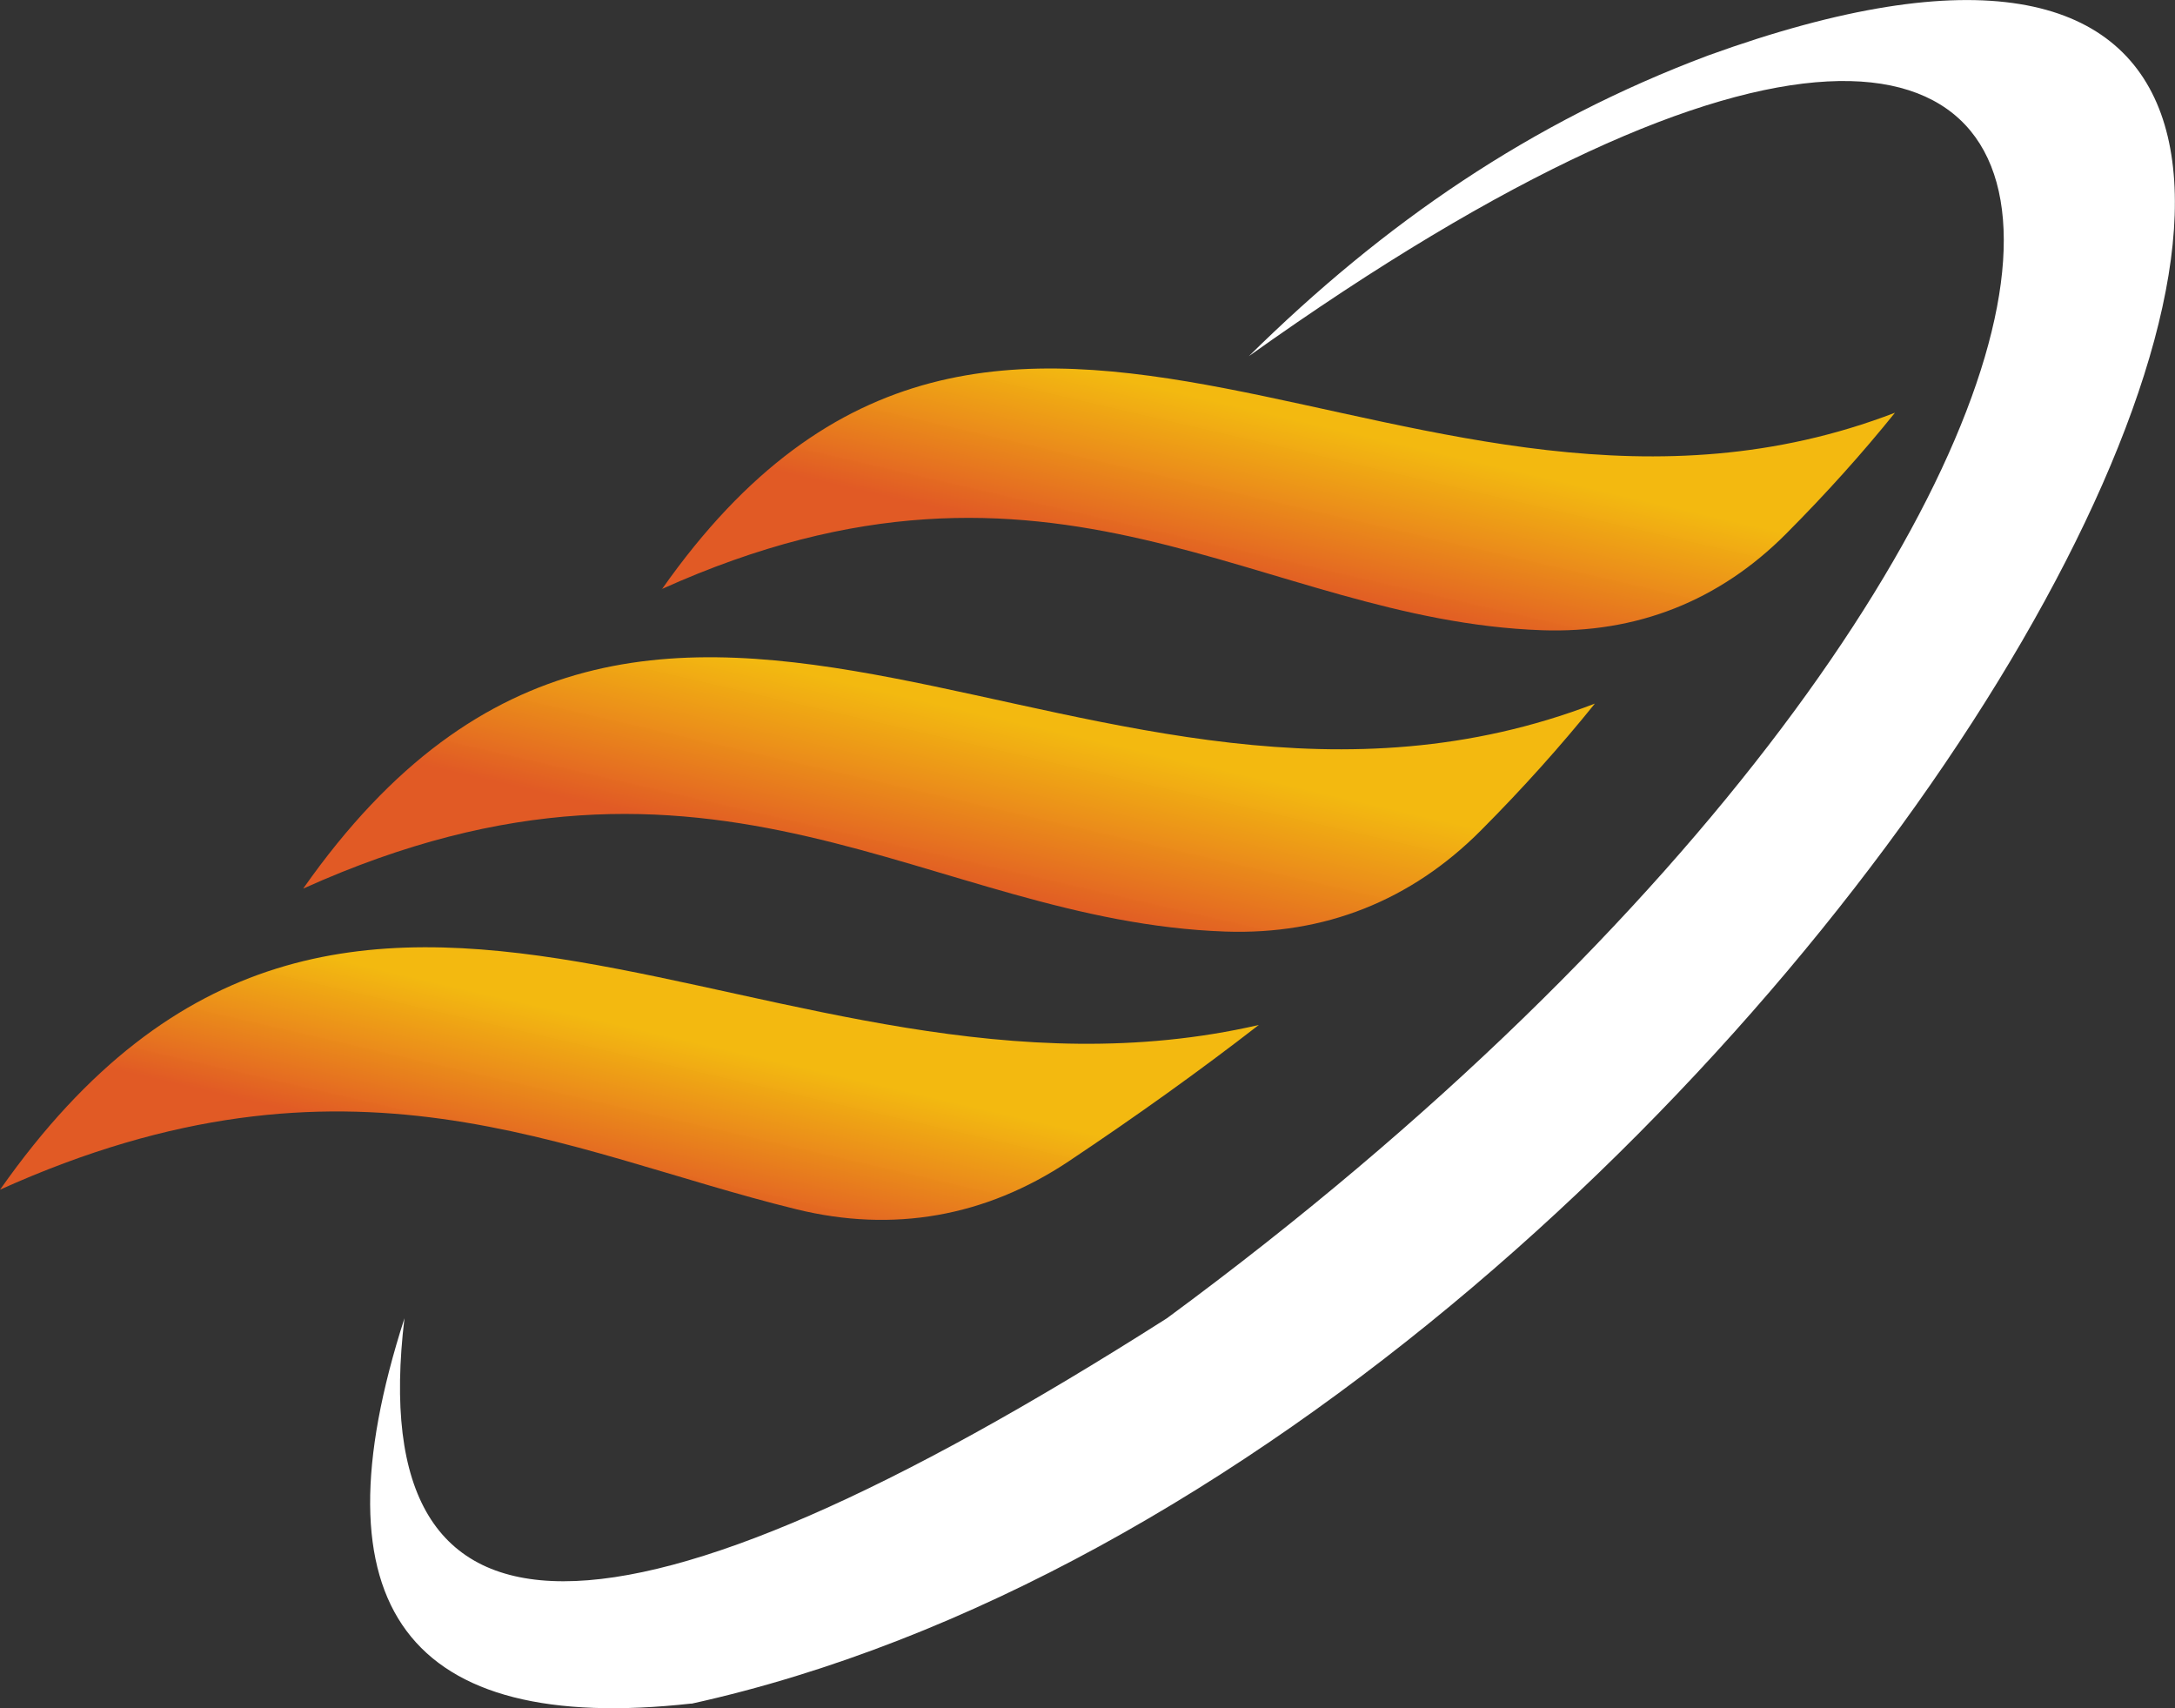
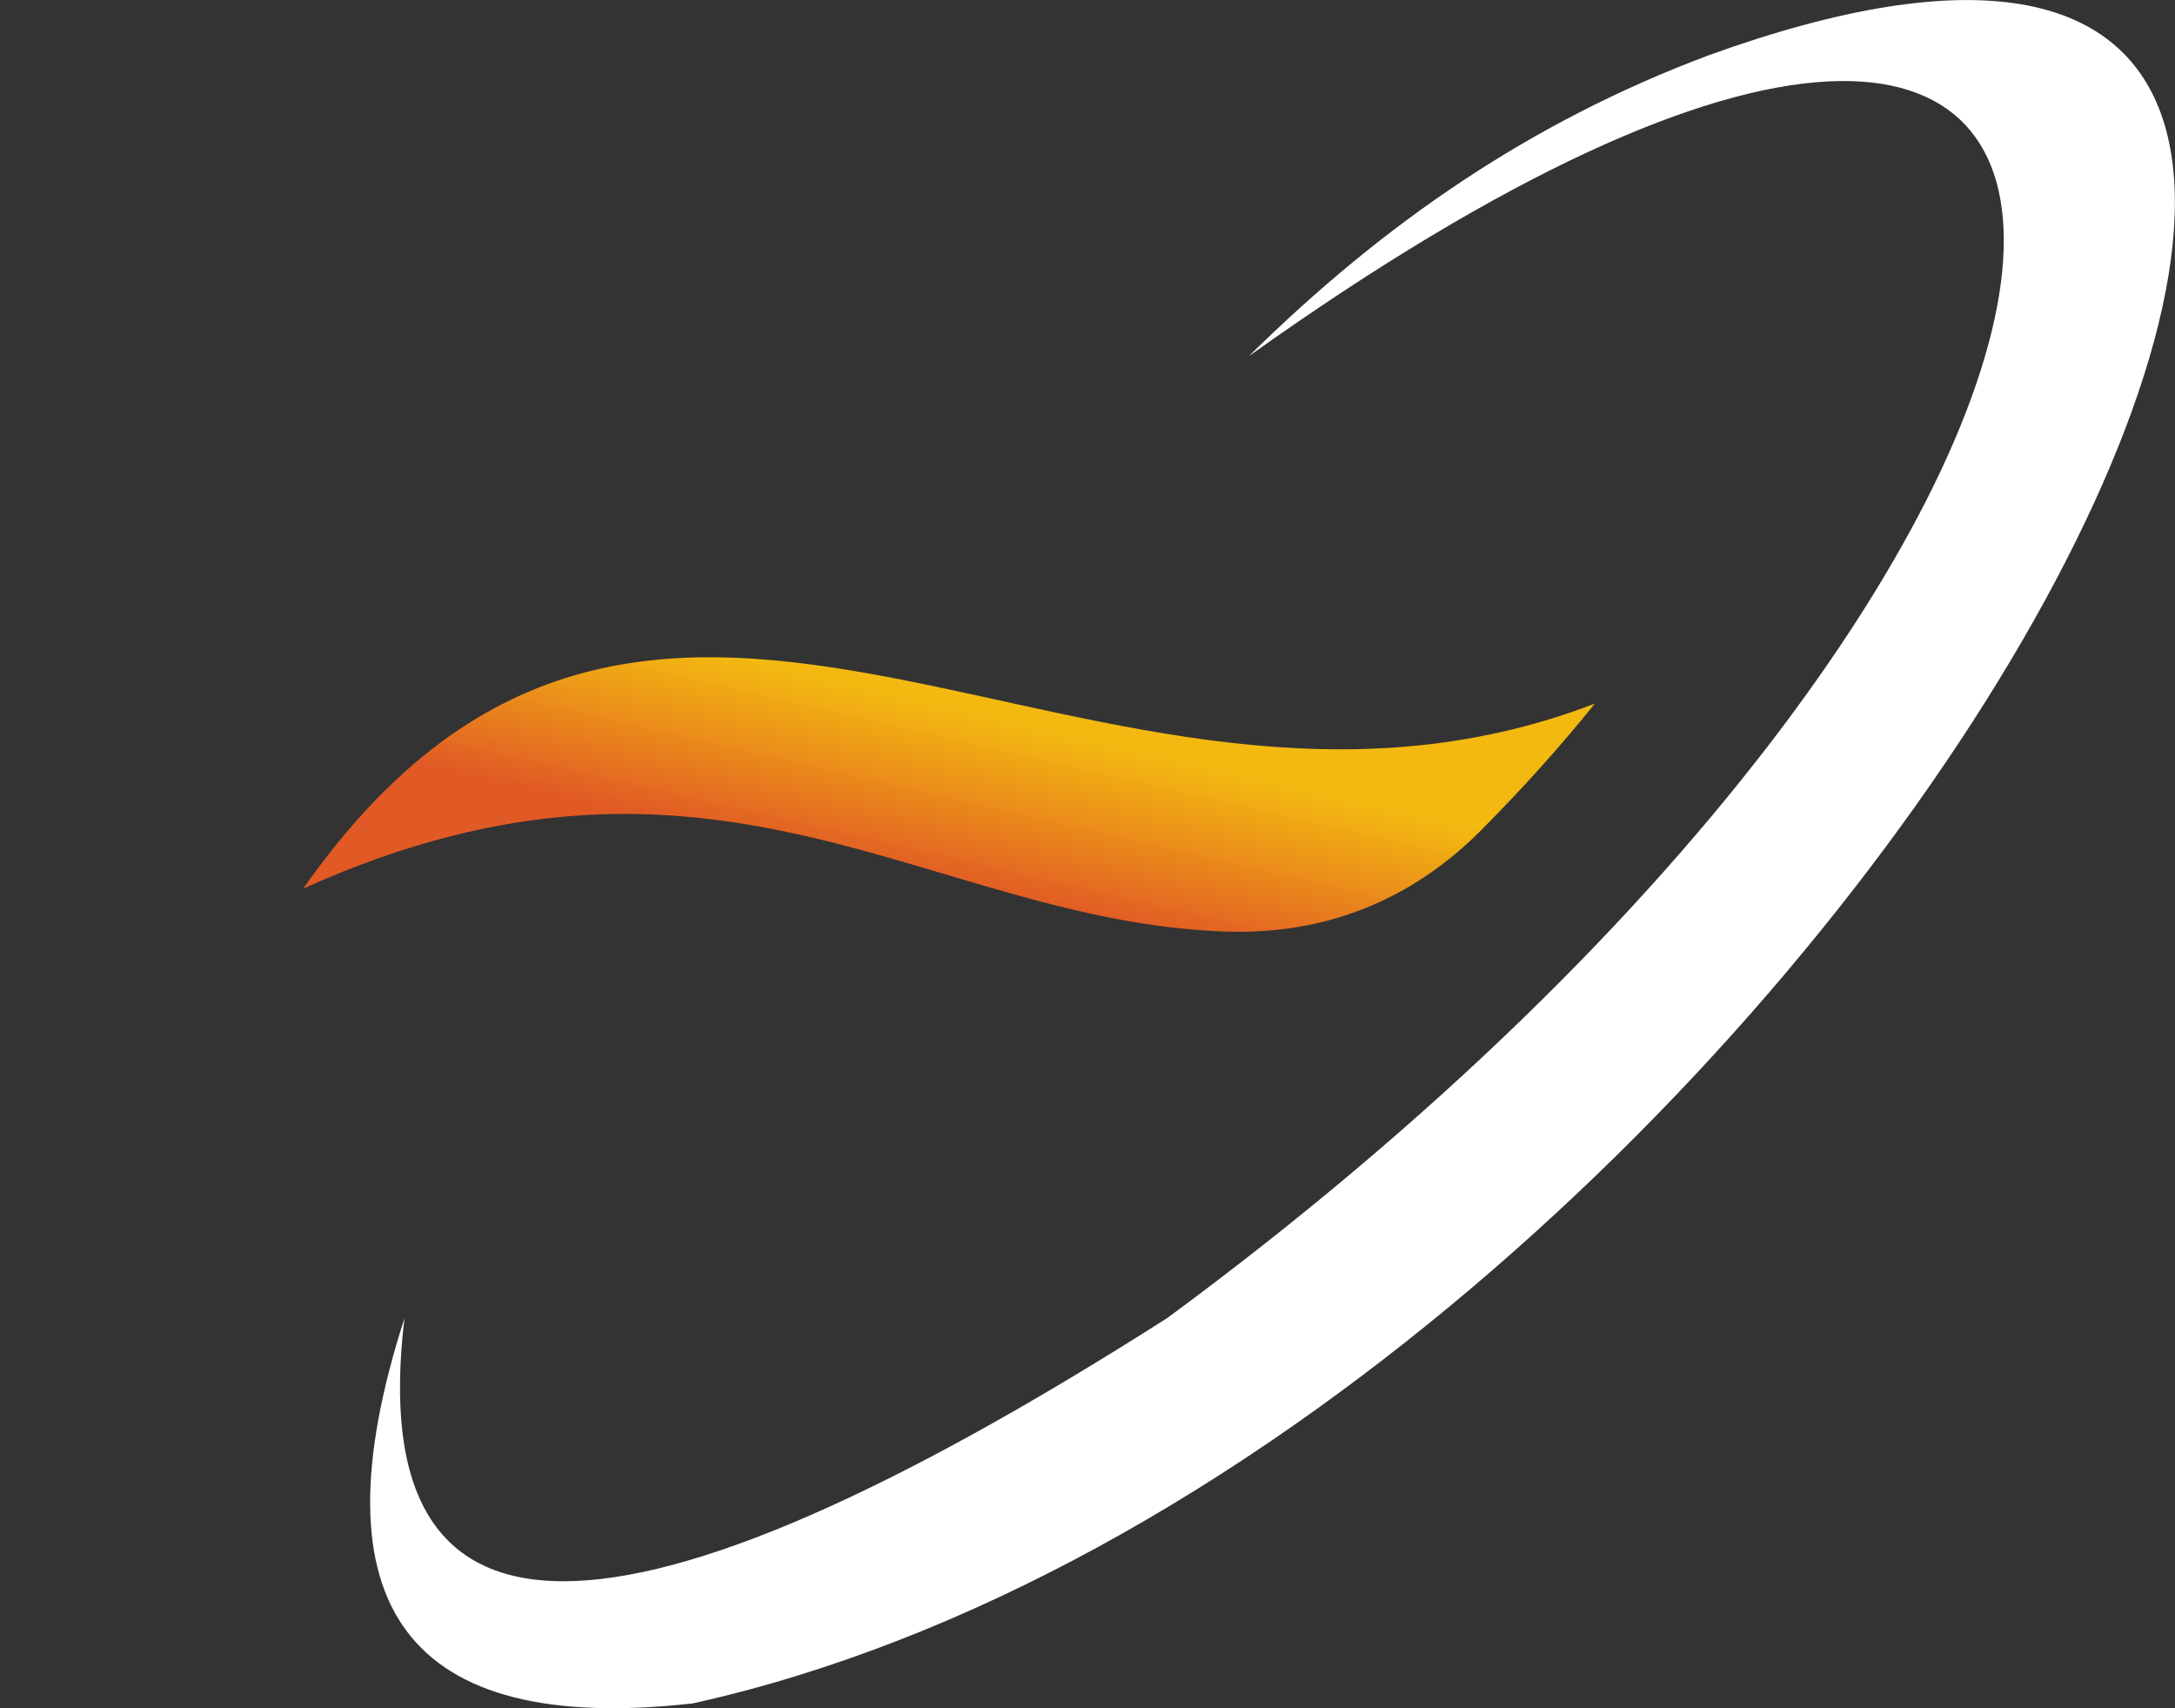
<svg xmlns="http://www.w3.org/2000/svg" xmlns:xlink="http://www.w3.org/1999/xlink" id="Layer_2" data-name="Layer 2" viewBox="0 0 126.91 99.67">
  <rect x="0" y="0" width="126.91" height="99.67" fill="#333333" stroke="none" />
  <defs>
    <style>
      .cls-1 {
        fill: url(#GradientFill_1-2);
      }

      .cls-1, .cls-2, .cls-3, .cls-4 {
        fill-rule: evenodd;
      }

      .cls-2 {
        fill: url(#GradientFill_1-3);
      }

      .cls-3 {
        fill: #fff;
      }

      .cls-4 {
        fill: url(#GradientFill_1);
      }
    </style>
    <linearGradient id="GradientFill_1" data-name="GradientFill 1" x1="35.68" y1="69.11" x2="37.76" y2="60.11" gradientUnits="userSpaceOnUse">
      <stop offset="0" stop-color="#e15a25" />
      <stop offset="1" stop-color="#ffc20e" stop-opacity=".94" />
    </linearGradient>
    <linearGradient id="GradientFill_1-2" data-name="GradientFill 1" x1="54.23" y1="51.45" x2="56.54" y2="41.44" xlink:href="#GradientFill_1" />
    <linearGradient id="GradientFill_1-3" data-name="GradientFill 1" x1="73.48" y1="34" x2="75.69" y2="24.45" xlink:href="#GradientFill_1" />
  </defs>
  <g id="Layer_1-2" data-name="Layer 1">
    <g>
-       <path class="cls-4" d="M0,69.41c20.39-9.2,32.84-2.2,46.46,1.14,5.65,1.39,11.04.44,15.89-2.79,3.97-2.65,7.67-5.3,11.1-7.96-28.45,6.55-52.95-19.58-73.44,9.6Z" />
      <path class="cls-1" d="M17.7,51.84c24.03-10.84,36.5,1.91,53.8,2.51,5.78.2,10.83-1.8,14.91-5.9,2.45-2.46,4.66-4.93,6.65-7.4-29.41,11.3-54.55-18.85-75.36,10.78Z" />
-       <path class="cls-2" d="M38.61,34.37c22.95-10.35,34.85,1.82,51.37,2.4,5.52.19,10.34-1.71,14.24-5.63,2.34-2.35,4.45-4.7,6.35-7.06-28.08,10.79-52.08-18-71.95,10.3Z" />
      <path class="cls-3" d="M40.34,99.39c-16.58,1.84-22.16-5.65-16.74-22.48-2.45,20.46,12.38,20.46,44.49,0,62.94-46.32,65.57-99.47,4.78-56.13,7.88-7.77,16.45-13.66,26.79-17.54,62.94-22.8,5.72,81.82-59.32,96.16Z" />
    </g>
  </g>
</svg>